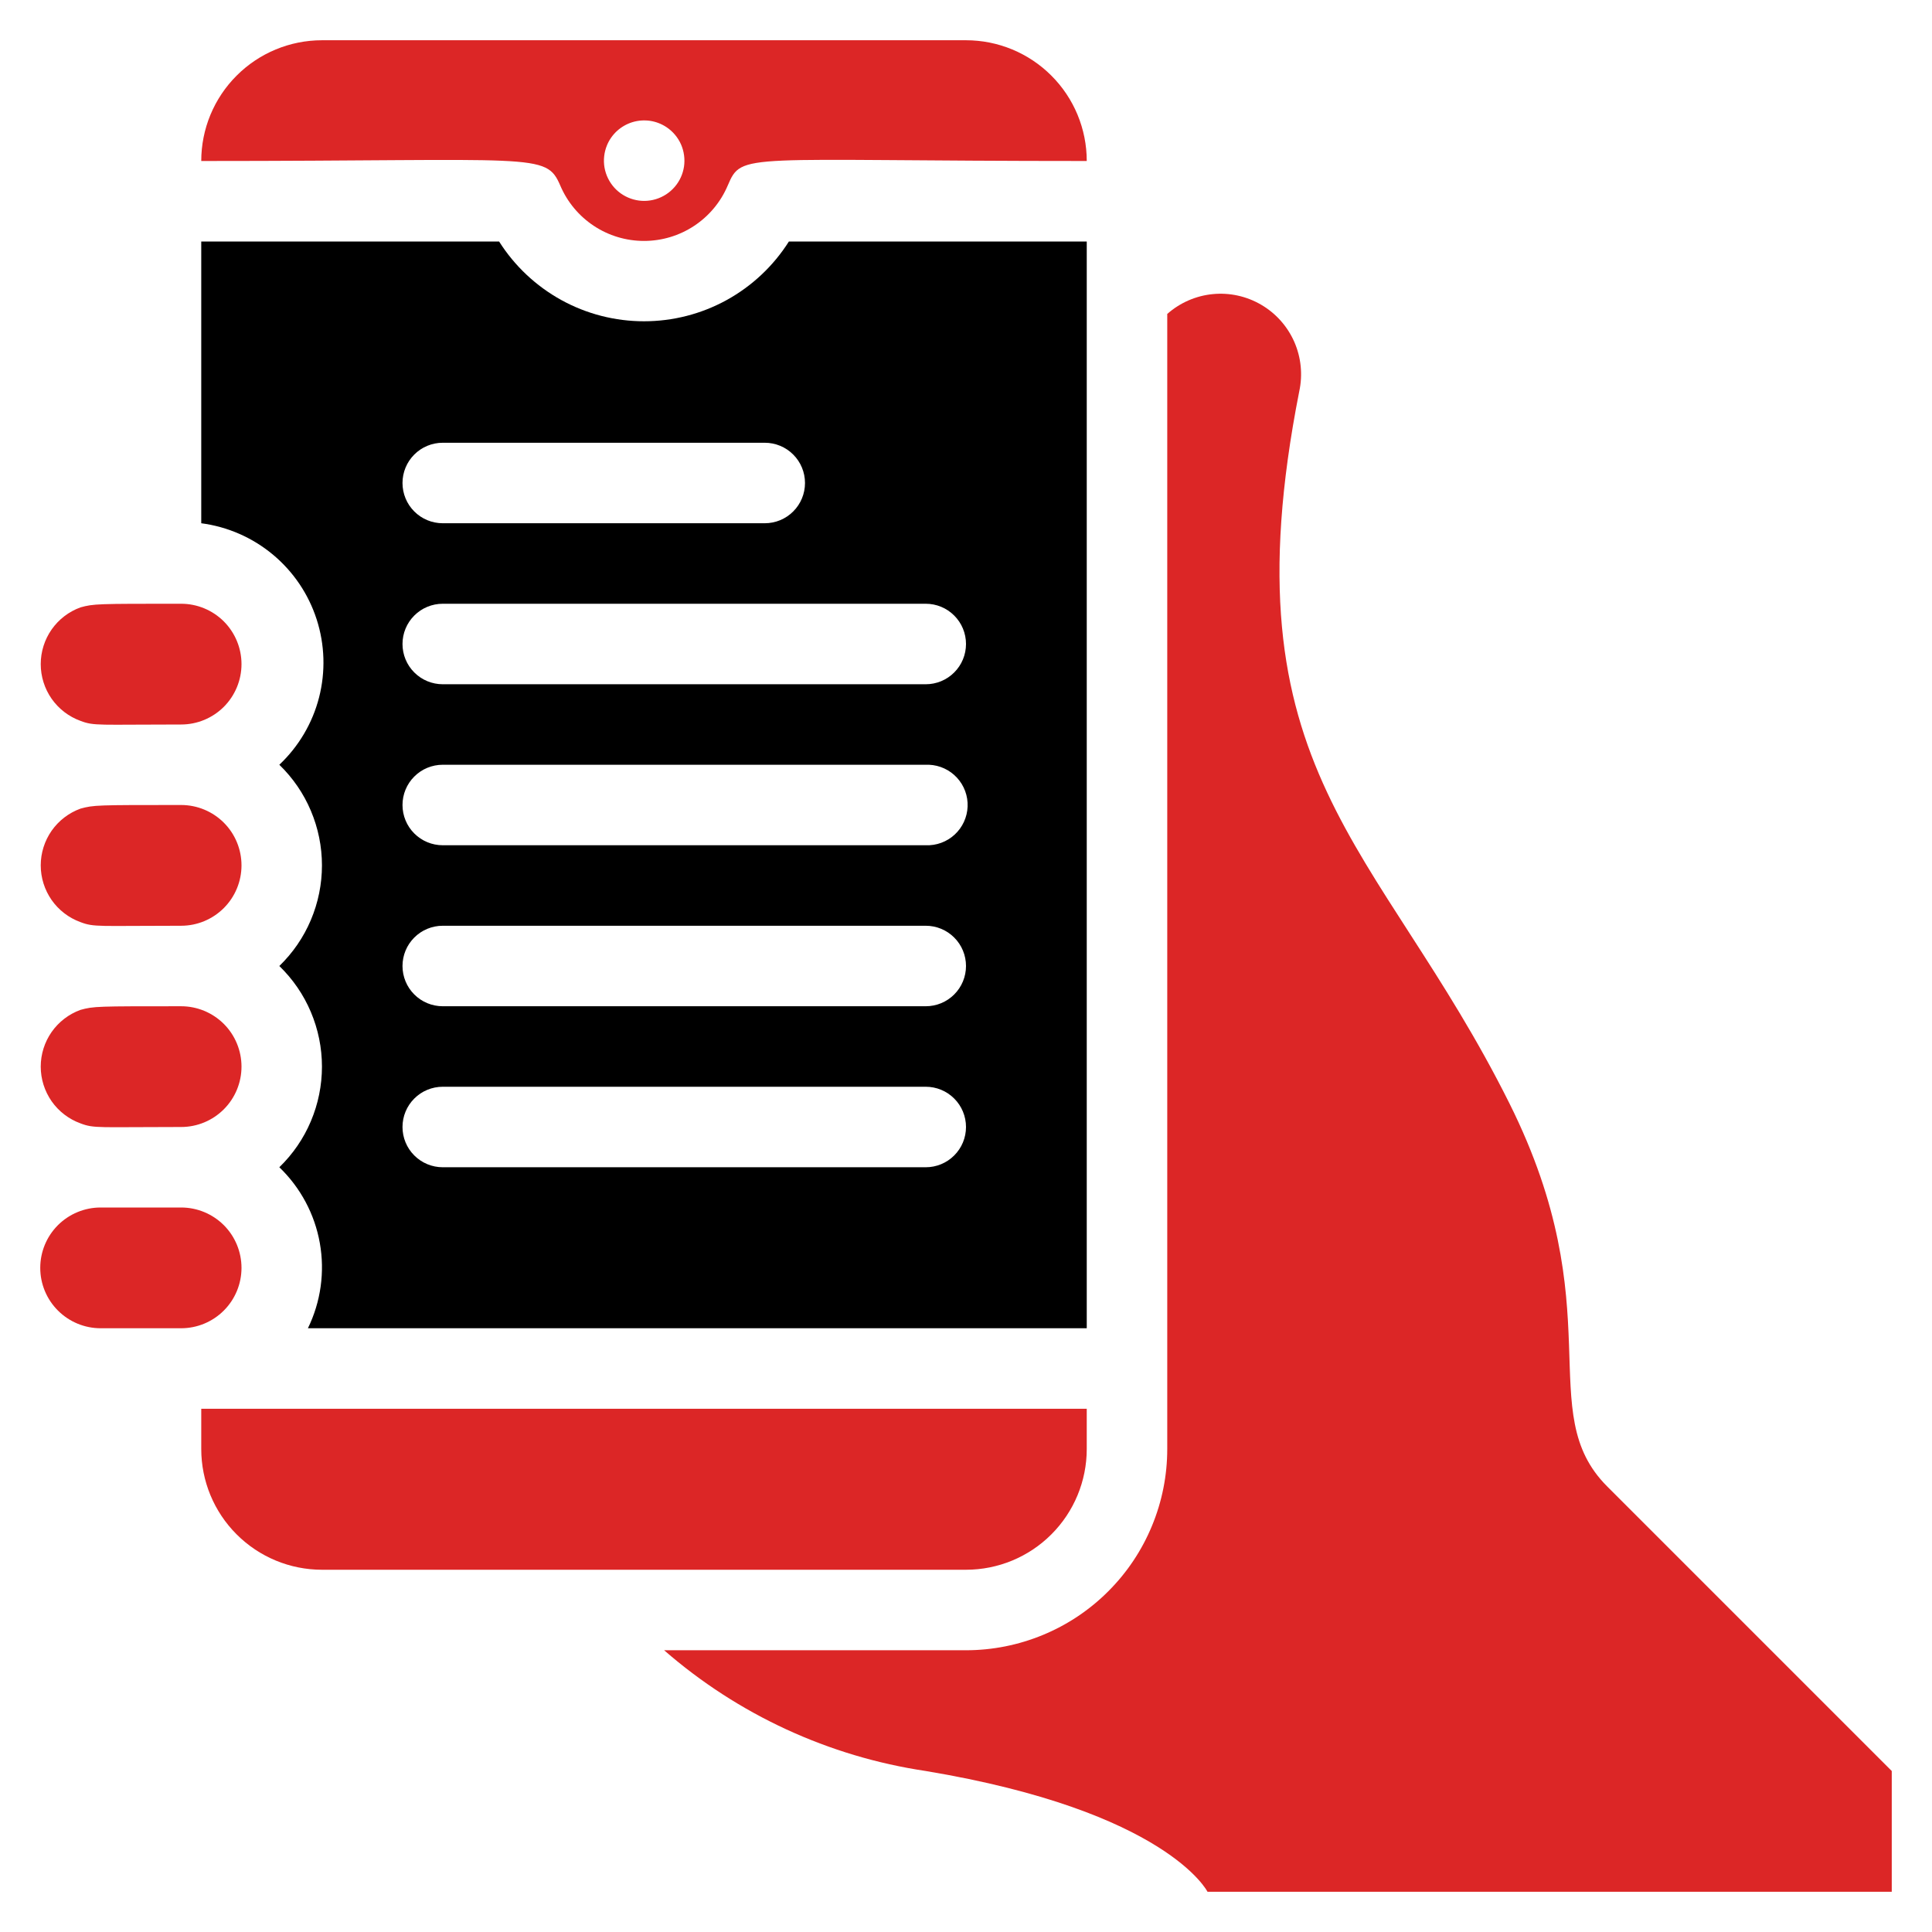
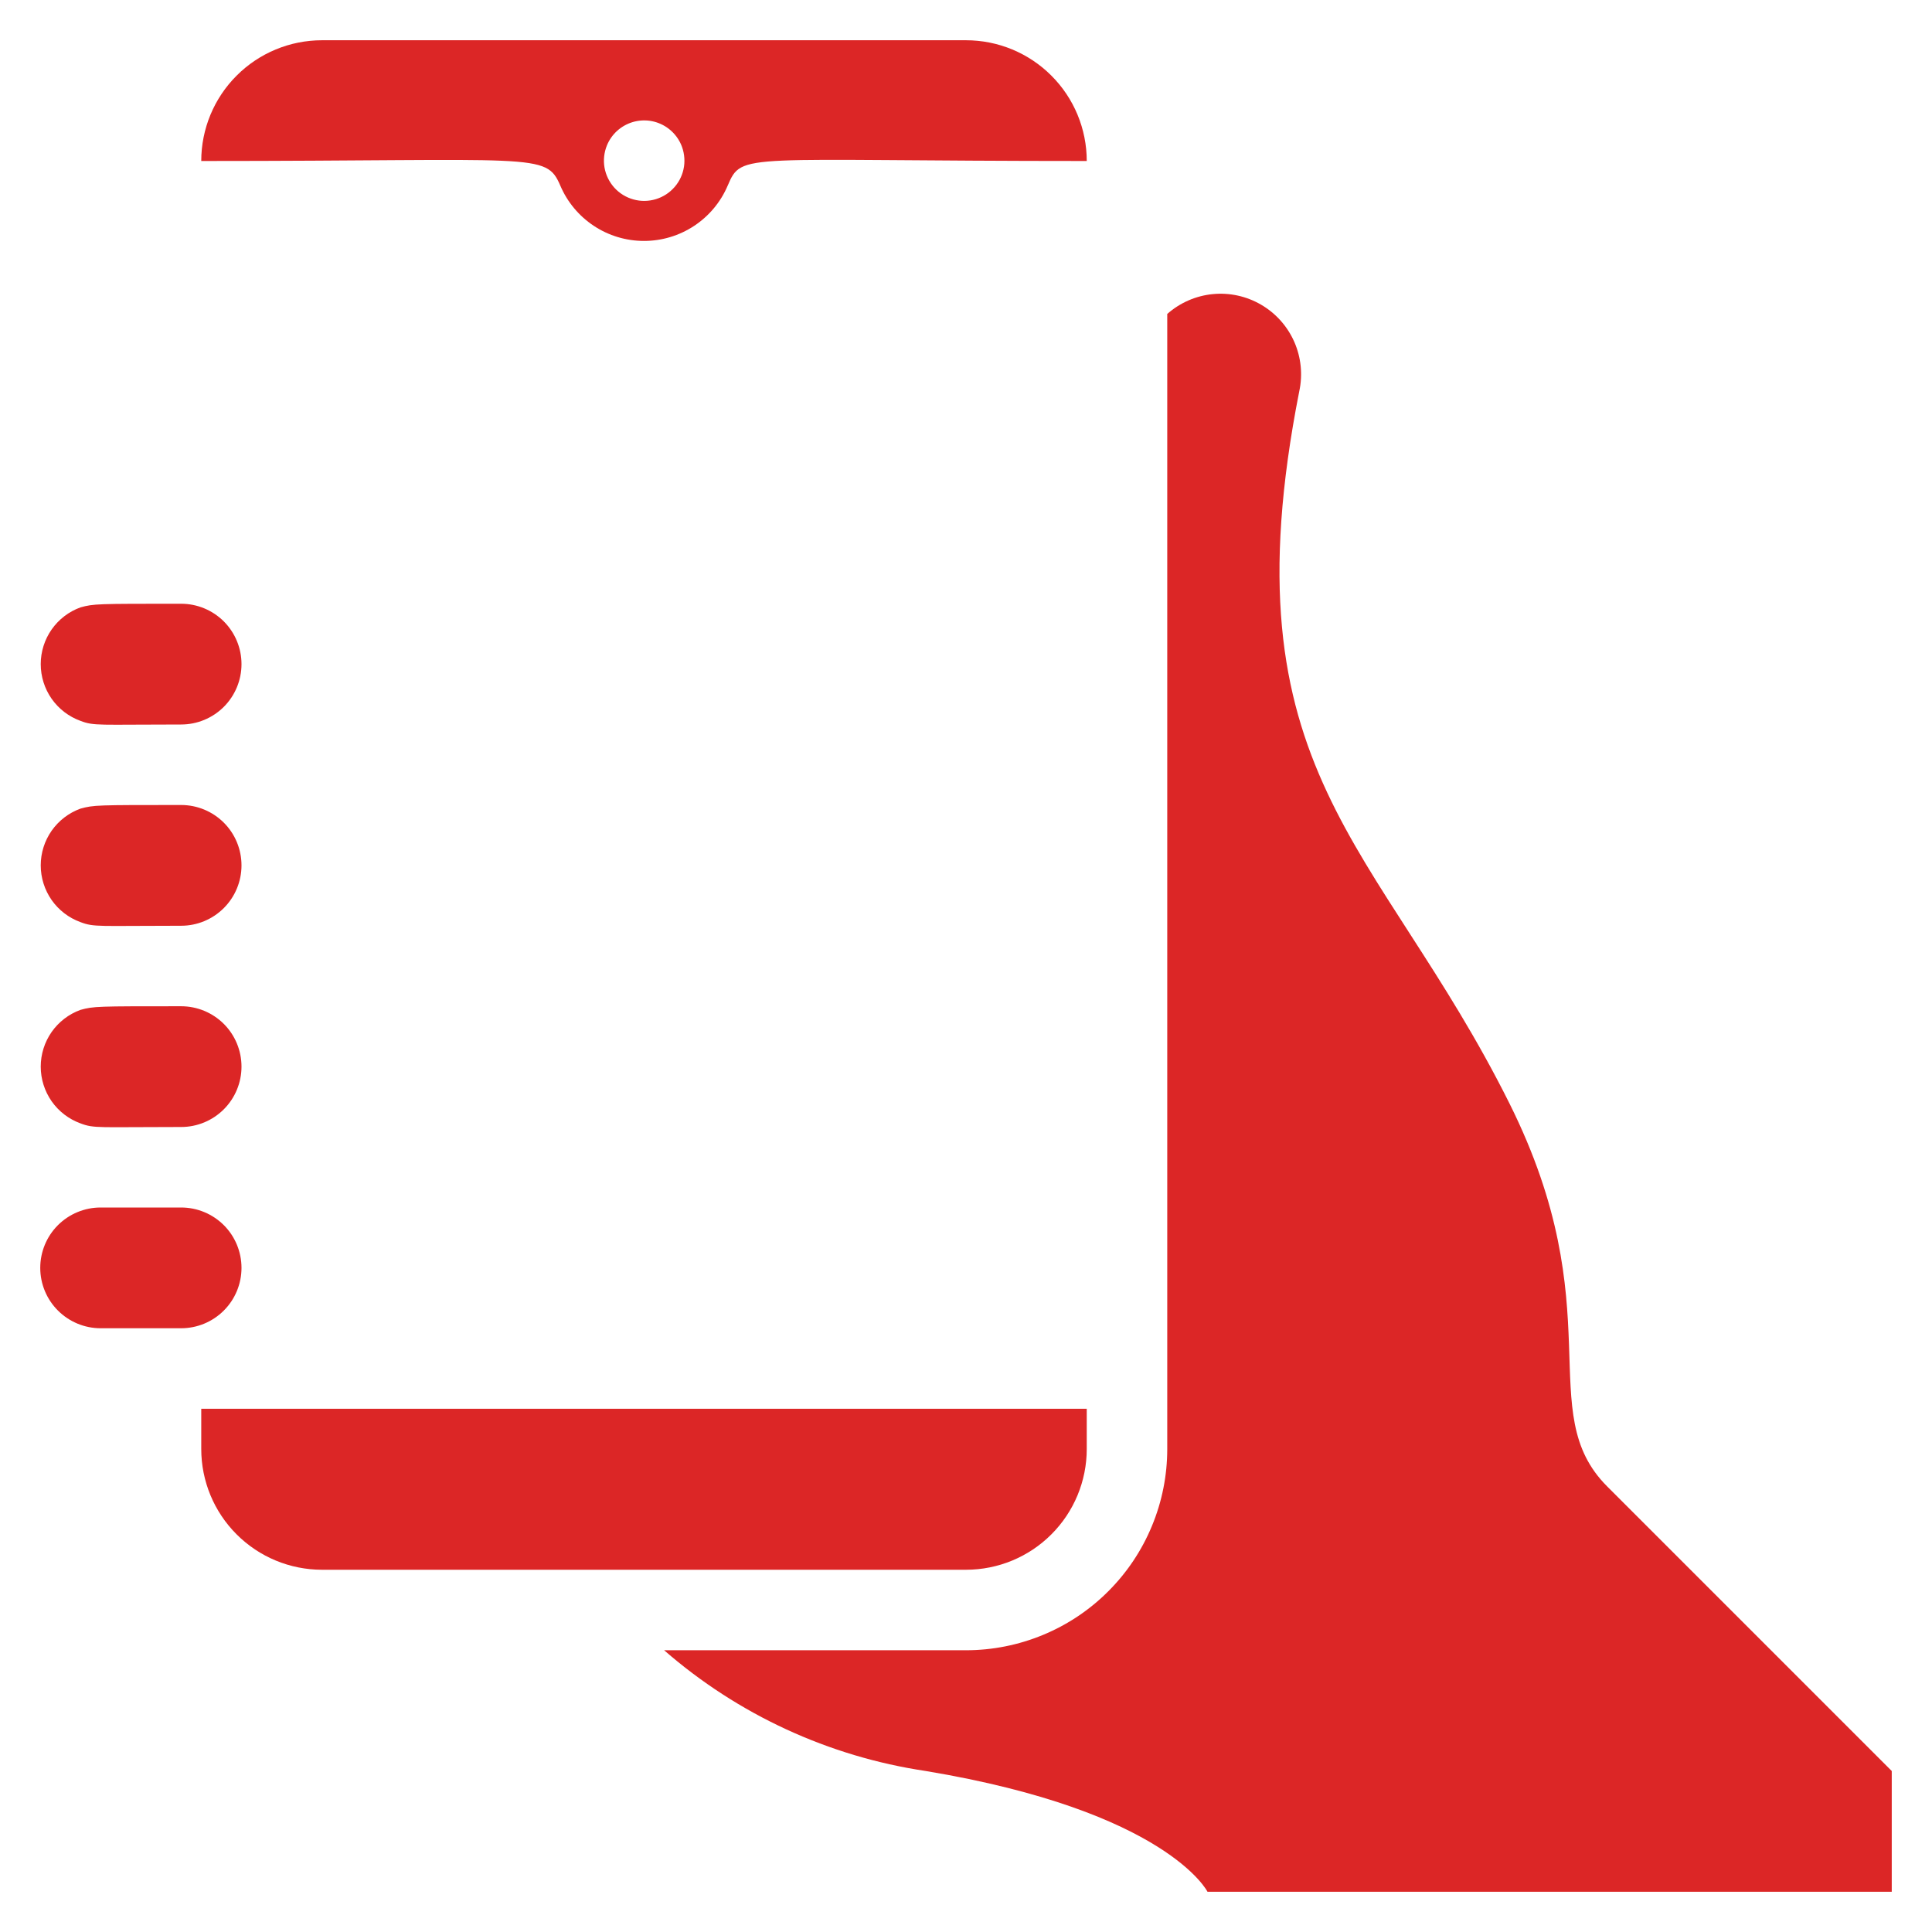
<svg xmlns="http://www.w3.org/2000/svg" width="48" height="48" viewBox="0 0 48 48" fill="none">
  <path d="M2 17.91C2.34 18.04 2.45 18 4.5 18C4.898 18 5.279 17.842 5.561 17.561C5.842 17.279 6 16.898 6 16.5C6 16.102 5.842 15.721 5.561 15.439C5.279 15.158 4.898 15 4.5 15C2.4 15 2.33 15 2 15.09C1.71 15.195 1.46 15.387 1.283 15.639C1.107 15.891 1.012 16.192 1.012 16.5C1.012 16.808 1.107 17.109 1.283 17.361C1.46 17.613 1.71 17.805 2 17.91ZM13.92 4.61C14.093 5.018 14.383 5.366 14.753 5.611C15.123 5.856 15.556 5.986 16 5.986C16.443 5.986 16.877 5.856 17.247 5.611C17.617 5.366 17.907 5.018 18.08 4.61C18.44 3.77 18.39 4 27 4C27 3.204 26.684 2.441 26.121 1.879C25.559 1.316 24.796 1 24 1H8C7.204 1 6.441 1.316 5.879 1.879C5.316 2.441 5 3.204 5 4C13.36 4 13.56 3.78 13.92 4.61ZM15.08 3.61C15.136 3.473 15.223 3.351 15.332 3.251C15.442 3.152 15.572 3.078 15.713 3.035C15.855 2.992 16.004 2.981 16.151 3.002C16.297 3.024 16.437 3.078 16.56 3.16C16.717 3.265 16.842 3.413 16.919 3.586C16.995 3.759 17.021 3.951 16.994 4.138C16.966 4.325 16.886 4.501 16.762 4.644C16.638 4.788 16.476 4.893 16.295 4.948C16.114 5.003 15.921 5.006 15.738 4.955C15.556 4.905 15.391 4.804 15.264 4.664C15.137 4.524 15.052 4.35 15.019 4.164C14.987 3.977 15.008 3.785 15.08 3.61ZM27 36V35H5V36C5 36.796 5.316 37.559 5.879 38.121C6.441 38.684 7.204 39 8 39H24C24.796 39 25.559 38.684 26.121 38.121C26.684 37.559 27 36.796 27 36Z" fill="#DC2626" />
-   <path d="M6.94 19C7.275 19.325 7.542 19.713 7.723 20.142C7.905 20.572 7.999 21.034 7.999 21.5C7.999 21.966 7.905 22.428 7.723 22.858C7.542 23.287 7.275 23.675 6.94 24C7.275 24.325 7.542 24.713 7.723 25.142C7.905 25.572 7.999 26.034 7.999 26.5C7.999 26.966 7.905 27.428 7.723 27.858C7.542 28.287 7.275 28.675 6.94 29C7.466 29.506 7.819 30.166 7.946 30.884C8.074 31.603 7.97 32.344 7.65 33H27V6H19.6C19.216 6.607 18.684 7.107 18.055 7.454C17.425 7.801 16.719 7.982 16 7.982C15.281 7.982 14.575 7.801 13.945 7.454C13.316 7.107 12.784 6.607 12.4 6H5V13C5.655 13.086 6.272 13.356 6.779 13.778C7.287 14.201 7.664 14.758 7.867 15.387C8.07 16.015 8.091 16.688 7.927 17.328C7.763 17.967 7.42 18.547 6.94 19ZM11 11H19C19.265 11 19.52 11.105 19.707 11.293C19.895 11.48 20 11.735 20 12C20 12.265 19.895 12.52 19.707 12.707C19.52 12.895 19.265 13 19 13H11C10.735 13 10.48 12.895 10.293 12.707C10.105 12.52 10 12.265 10 12C10 11.735 10.105 11.48 10.293 11.293C10.48 11.105 10.735 11 11 11ZM11 15H23C23.265 15 23.52 15.105 23.707 15.293C23.895 15.48 24 15.735 24 16C24 16.265 23.895 16.52 23.707 16.707C23.52 16.895 23.265 17 23 17H11C10.735 17 10.48 16.895 10.293 16.707C10.105 16.52 10 16.265 10 16C10 15.735 10.105 15.48 10.293 15.293C10.48 15.105 10.735 15 11 15ZM11 19C22.92 19 23 19 23.08 19C23.345 19.011 23.595 19.126 23.775 19.321C23.955 19.516 24.051 19.775 24.04 20.04C24.029 20.305 23.914 20.555 23.719 20.735C23.524 20.915 23.265 21.011 23 21H11C10.735 21 10.48 20.895 10.293 20.707C10.105 20.52 10 20.265 10 20C10 19.735 10.105 19.48 10.293 19.293C10.48 19.105 10.735 19 11 19ZM11 23H23C23.265 23 23.52 23.105 23.707 23.293C23.895 23.48 24 23.735 24 24C24 24.265 23.895 24.52 23.707 24.707C23.52 24.895 23.265 25 23 25H11C10.735 25 10.48 24.895 10.293 24.707C10.105 24.52 10 24.265 10 24C10 23.735 10.105 23.48 10.293 23.293C10.48 23.105 10.735 23 11 23ZM11 27H23C23.265 27 23.52 27.105 23.707 27.293C23.895 27.48 24 27.735 24 28C24 28.265 23.895 28.52 23.707 28.707C23.52 28.895 23.265 29 23 29H11C10.735 29 10.48 28.895 10.293 28.707C10.105 28.52 10 28.265 10 28C10 27.735 10.105 27.48 10.293 27.293C10.48 27.105 10.735 27 11 27Z" fill="black" />
  <path d="M39.93 36.93C38.07 35.07 40.07 32.56 37.5 27.41C34.25 20.9 30.41 19.21 32.28 9.72C32.369 9.308 32.325 8.878 32.156 8.493C31.986 8.107 31.699 7.785 31.335 7.572C30.972 7.359 30.55 7.266 30.131 7.307C29.711 7.348 29.316 7.521 29 7.8V36C29 36.656 28.871 37.306 28.619 37.913C28.368 38.52 28 39.071 27.535 39.535C27.071 40 26.52 40.368 25.913 40.619C25.307 40.87 24.657 41 24 41H16.5C18.336 42.6 20.591 43.641 23 44C29 45 30 47 30 47H47V44L39.93 36.93ZM2 27.91C2.34 28.04 2.45 28 4.5 28C4.898 28 5.279 27.842 5.561 27.56C5.842 27.279 6 26.898 6 26.5C6 26.102 5.842 25.72 5.561 25.439C5.279 25.158 4.898 25 4.5 25C2.4 25 2.33 25 2 25.09C1.71 25.195 1.46 25.387 1.283 25.639C1.107 25.891 1.012 26.192 1.012 26.5C1.012 26.808 1.107 27.108 1.283 27.361C1.46 27.613 1.71 27.805 2 27.91ZM4.5 30H2.5C2.102 30 1.721 30.158 1.439 30.439C1.158 30.72 1 31.102 1 31.5C1 31.898 1.158 32.279 1.439 32.56C1.721 32.842 2.102 33 2.5 33H4.5C4.898 33 5.279 32.842 5.561 32.56C5.842 32.279 6 31.898 6 31.5C6 31.102 5.842 30.72 5.561 30.439C5.279 30.158 4.898 30 4.5 30ZM2 22.91C2.34 23.04 2.45 23 4.5 23C4.898 23 5.279 22.842 5.561 22.56C5.842 22.279 6 21.898 6 21.5C6 21.102 5.842 20.72 5.561 20.439C5.279 20.158 4.898 20 4.5 20C2.4 20 2.33 20 2 20.09C1.71 20.195 1.46 20.387 1.283 20.639C1.107 20.891 1.012 21.192 1.012 21.5C1.012 21.808 1.107 22.108 1.283 22.361C1.46 22.613 1.71 22.805 2 22.91Z" fill="#DC2626" />
</svg>